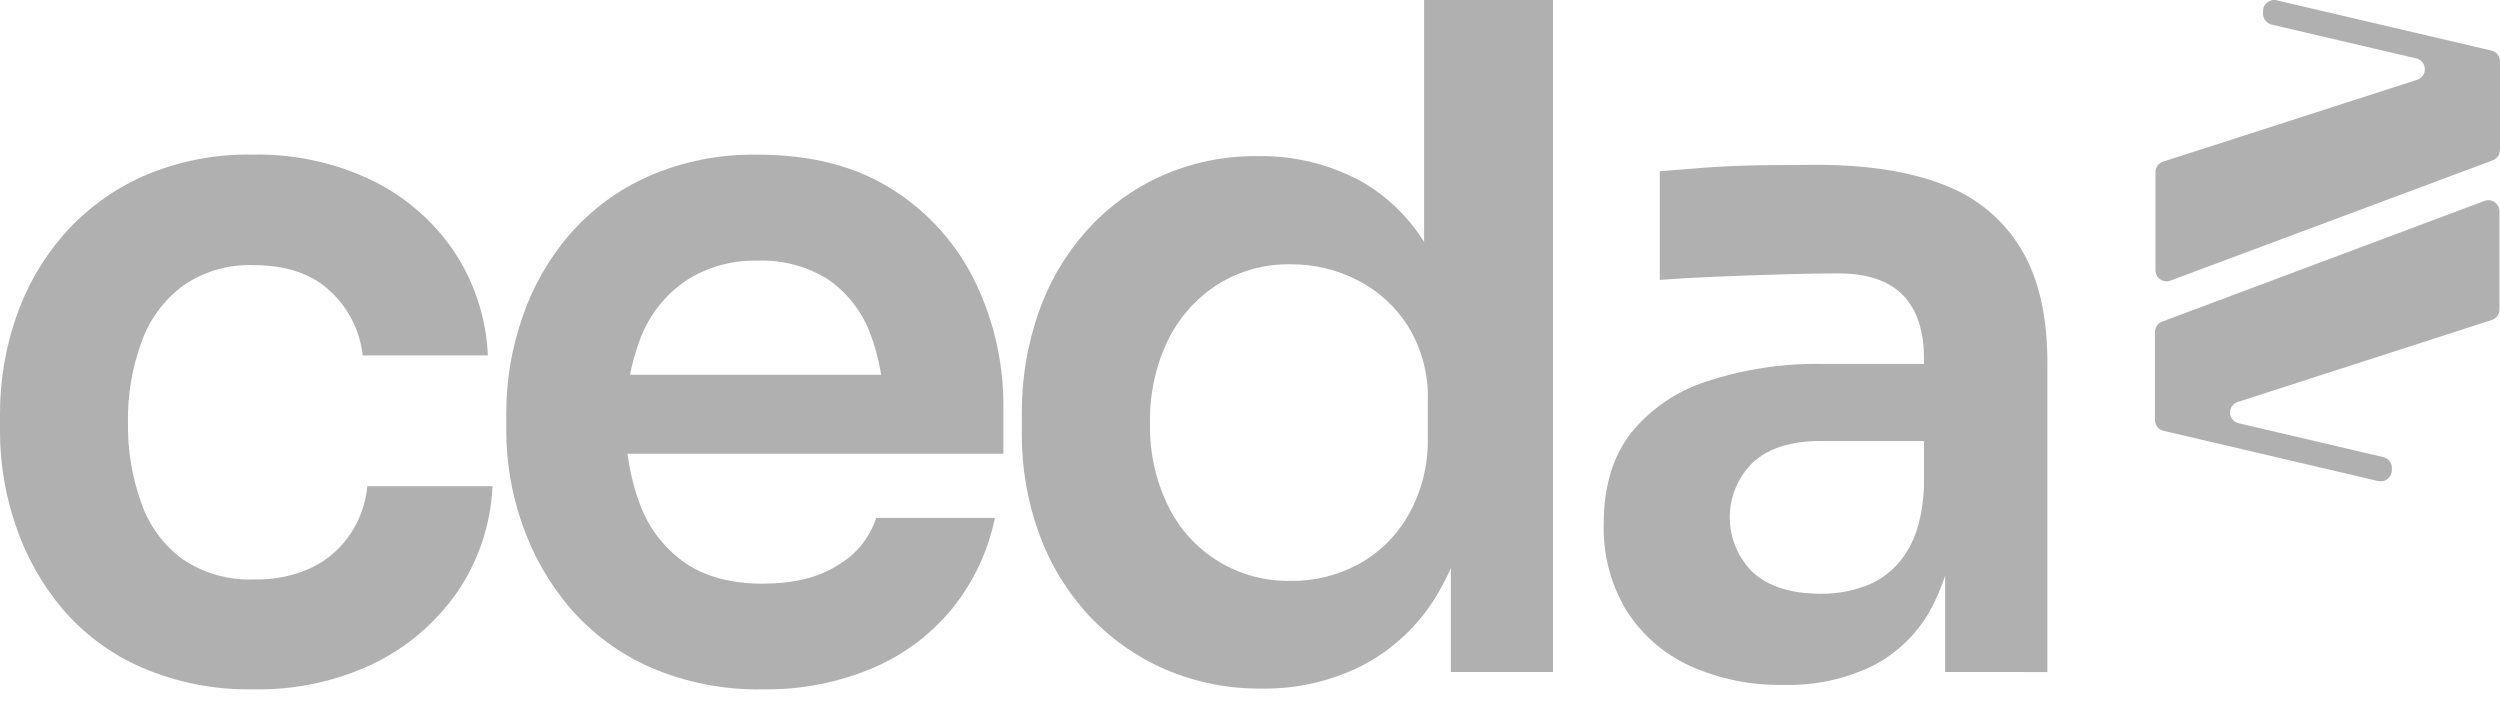
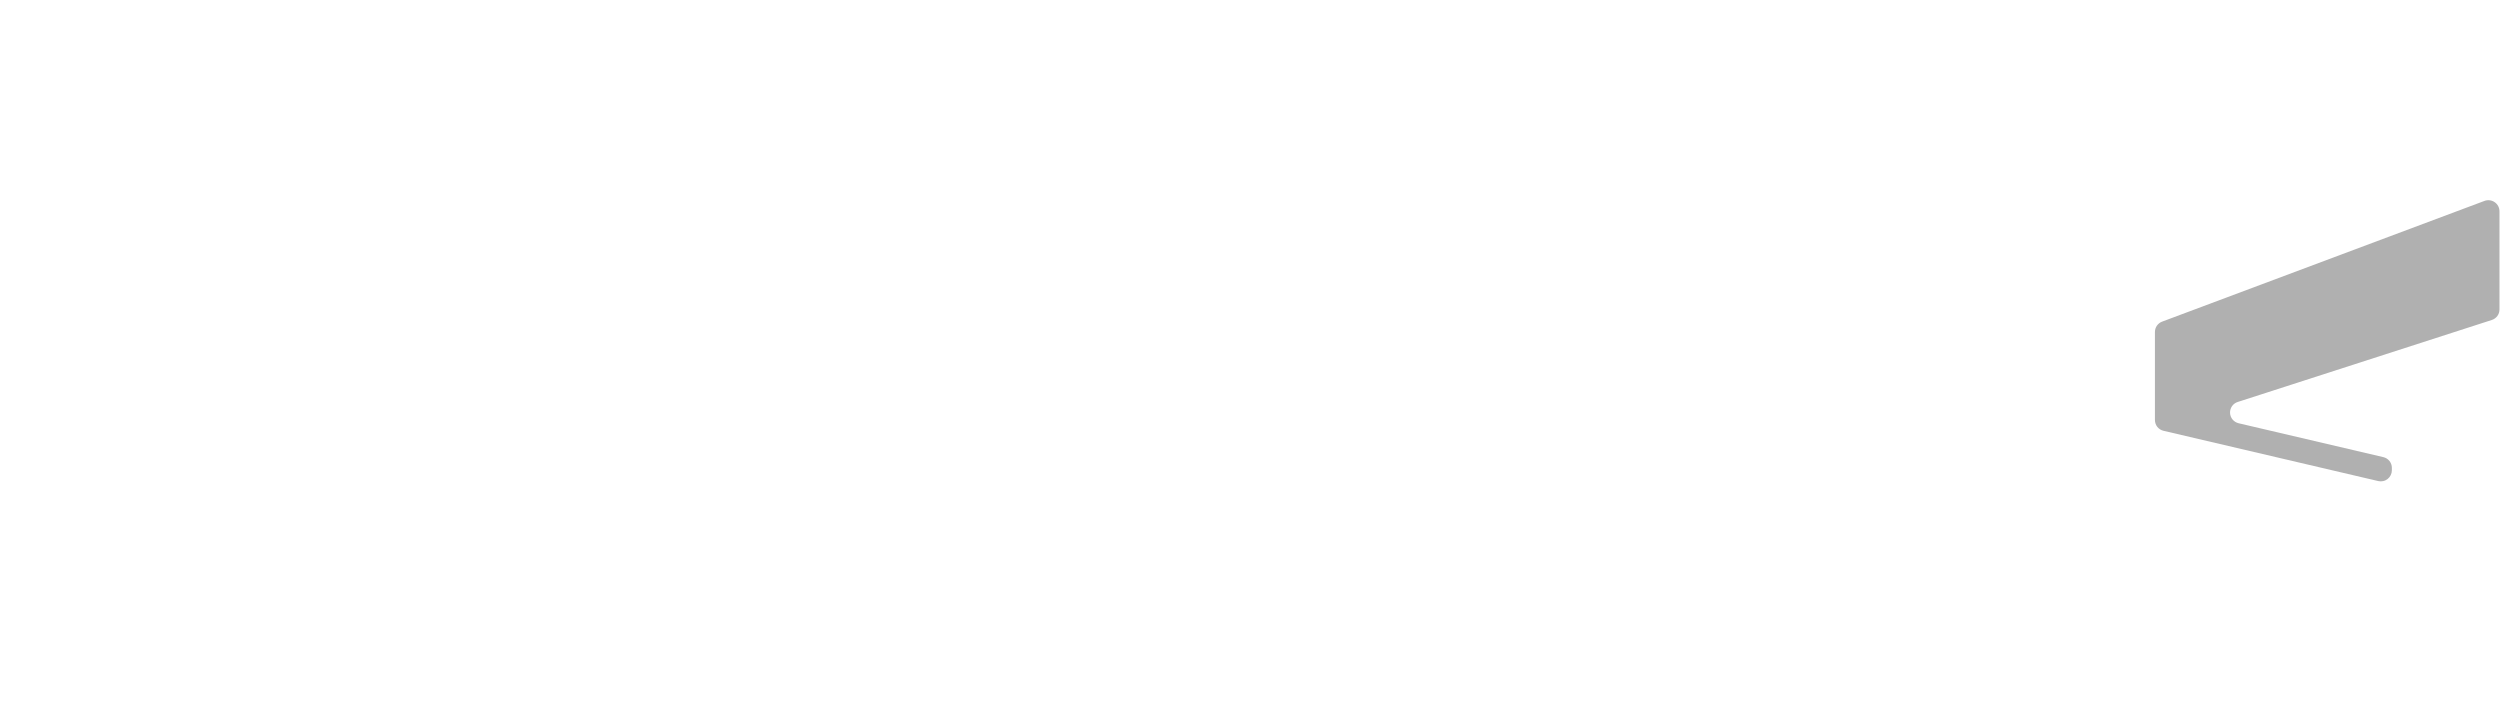
<svg xmlns="http://www.w3.org/2000/svg" width="67" height="19" viewBox="0 0 67 19" fill="none">
-   <path d="M6.816 18.473C5.782 18.497 4.756 18.299 3.806 17.892C2.986 17.537 2.258 17 1.677 16.321C1.122 15.662 0.696 14.905 0.422 14.088C0.143 13.278 0.001 12.427 5.81959e-05 11.57V11.102C-0.003 10.216 0.143 9.336 0.432 8.499C0.711 7.682 1.147 6.928 1.715 6.277C2.302 5.613 3.026 5.083 3.836 4.722C4.766 4.319 5.772 4.122 6.785 4.143C7.876 4.122 8.956 4.354 9.942 4.821C10.831 5.246 11.592 5.898 12.15 6.711C12.712 7.545 13.032 8.519 13.075 9.524H9.721C9.647 8.867 9.341 8.259 8.857 7.809C8.364 7.339 7.674 7.105 6.785 7.106C6.122 7.082 5.47 7.271 4.922 7.644C4.407 8.023 4.017 8.546 3.799 9.147C3.541 9.846 3.416 10.587 3.429 11.332C3.419 12.065 3.54 12.794 3.788 13.484C3.997 14.087 4.384 14.612 4.898 14.99C5.462 15.368 6.132 15.557 6.81 15.528C7.347 15.544 7.879 15.434 8.365 15.207C8.78 15.004 9.133 14.694 9.389 14.311C9.646 13.928 9.803 13.487 9.845 13.028H13.199C13.155 14.048 12.826 15.036 12.248 15.878C11.675 16.696 10.903 17.353 10.005 17.788C9.009 18.26 7.917 18.495 6.816 18.473Z" fill="#B0B0B0" />
-   <path d="M20.447 18.474C19.408 18.496 18.378 18.294 17.424 17.882C16.598 17.517 15.863 16.973 15.272 16.289C14.714 15.632 14.282 14.877 14.001 14.061C13.715 13.255 13.569 12.406 13.568 11.55V11.077C13.566 10.2 13.713 9.328 14.001 8.5C14.278 7.685 14.709 6.93 15.271 6.277C15.852 5.612 16.572 5.082 17.38 4.724C18.301 4.323 19.298 4.126 20.303 4.145C21.75 4.145 22.963 4.461 23.942 5.094C24.897 5.701 25.663 6.565 26.15 7.587C26.645 8.622 26.899 9.757 26.891 10.905V12.16H15.025V10.044H24.719L23.684 11.081C23.703 10.331 23.573 9.585 23.302 8.885C23.076 8.315 22.685 7.825 22.179 7.479C21.617 7.132 20.964 6.96 20.303 6.986C19.622 6.967 18.951 7.154 18.379 7.524C17.841 7.893 17.425 8.413 17.182 9.018C16.893 9.756 16.755 10.545 16.775 11.337C16.762 12.099 16.896 12.857 17.17 13.568C17.41 14.188 17.831 14.722 18.379 15.098C18.92 15.462 19.61 15.643 20.447 15.642C21.284 15.64 21.958 15.472 22.47 15.136C22.95 14.855 23.31 14.409 23.481 13.88H26.663C26.483 14.765 26.094 15.594 25.528 16.298C24.958 16.998 24.226 17.548 23.395 17.901C22.463 18.295 21.459 18.49 20.447 18.474Z" fill="#B0B0B0" />
-   <path d="M33.824 18.454C32.93 18.466 32.043 18.29 31.221 17.936C30.452 17.601 29.759 17.113 29.186 16.501C28.601 15.869 28.148 15.127 27.853 14.318C27.536 13.449 27.377 12.53 27.385 11.604V11.077C27.379 10.161 27.529 9.252 27.83 8.387C28.108 7.577 28.544 6.831 29.112 6.191C29.669 5.568 30.349 5.067 31.11 4.722C31.924 4.358 32.808 4.174 33.7 4.184C34.673 4.165 35.634 4.4 36.489 4.864C37.316 5.34 37.982 6.052 38.401 6.909C38.87 7.813 39.129 8.949 39.178 10.317L38.166 9.147V0H41.62V18.009H38.882V12.336H39.474C39.425 13.685 39.145 14.815 38.634 15.728C38.175 16.59 37.477 17.301 36.624 17.776C35.763 18.235 34.8 18.469 33.824 18.454ZM34.59 15.568C35.231 15.576 35.864 15.419 36.426 15.111C36.986 14.799 37.447 14.338 37.759 13.778C38.108 13.149 38.282 12.438 38.265 11.719V10.733C38.286 10.039 38.106 9.354 37.746 8.76C37.415 8.23 36.946 7.799 36.391 7.513C35.836 7.228 35.221 7.08 34.597 7.083C33.905 7.069 33.223 7.256 32.635 7.621C32.063 7.989 31.602 8.505 31.302 9.115C30.968 9.81 30.803 10.575 30.822 11.346C30.803 12.119 30.972 12.886 31.315 13.579C31.616 14.189 32.084 14.7 32.666 15.052C33.247 15.404 33.917 15.582 34.597 15.566L34.59 15.568Z" fill="#B0B0B0" />
-   <path d="M47.812 18.355C46.937 18.375 46.068 18.198 45.271 17.837C44.578 17.516 43.993 17.003 43.585 16.357C43.166 15.658 42.956 14.853 42.98 14.038C42.98 13.052 43.219 12.246 43.698 11.62C44.225 10.964 44.934 10.478 45.737 10.223C46.739 9.893 47.79 9.734 48.845 9.753H51.928V11.818H48.799C48.01 11.818 47.405 12.007 46.985 12.385C46.787 12.577 46.629 12.807 46.521 13.061C46.414 13.316 46.358 13.589 46.358 13.865C46.358 14.141 46.414 14.415 46.521 14.669C46.629 14.924 46.787 15.154 46.985 15.346C47.405 15.724 48.01 15.912 48.799 15.912C49.252 15.917 49.701 15.829 50.119 15.654C50.537 15.467 50.887 15.153 51.118 14.757C51.382 14.338 51.53 13.766 51.563 13.043L52.402 14.004C52.352 14.834 52.12 15.642 51.722 16.372C51.367 17 50.836 17.511 50.194 17.841C49.453 18.201 48.636 18.378 47.812 18.355ZM52.129 18.009V14.038H51.563V9.622C51.563 8.866 51.374 8.294 50.996 7.908C50.618 7.522 50.042 7.328 49.269 7.327C48.856 7.327 48.362 7.335 47.787 7.352C47.211 7.368 46.632 7.389 46.049 7.413C45.466 7.436 44.943 7.467 44.482 7.501V4.588C44.861 4.556 45.285 4.523 45.753 4.489C46.222 4.456 46.711 4.436 47.22 4.428C47.73 4.428 48.207 4.416 48.655 4.416C50.036 4.416 51.184 4.595 52.097 4.954C52.962 5.277 53.691 5.883 54.167 6.674C54.637 7.456 54.871 8.472 54.87 9.723V18.011L52.129 18.009Z" fill="#B0B0B0" />
-   <path d="M67 1.662V4.019C66.999 4.079 66.981 4.138 66.947 4.188C66.912 4.237 66.864 4.275 66.808 4.296L58.167 7.52C58.122 7.537 58.074 7.543 58.026 7.537C57.979 7.532 57.934 7.515 57.894 7.487C57.855 7.46 57.822 7.424 57.8 7.382C57.778 7.34 57.766 7.293 57.766 7.245V4.615C57.765 4.552 57.785 4.49 57.822 4.439C57.86 4.388 57.912 4.35 57.972 4.332L64.781 2.138C64.843 2.117 64.896 2.078 64.933 2.024C64.97 1.971 64.989 1.907 64.986 1.842C64.983 1.777 64.959 1.715 64.918 1.665C64.876 1.615 64.82 1.58 64.756 1.565L60.88 0.659C60.814 0.644 60.756 0.607 60.714 0.554C60.673 0.502 60.65 0.437 60.65 0.37V0.306C60.648 0.26 60.657 0.215 60.676 0.174C60.695 0.132 60.723 0.096 60.758 0.067C60.794 0.038 60.835 0.018 60.879 0.008C60.924 -0.003 60.97 -0.003 61.014 0.008L66.772 1.356C66.84 1.372 66.9 1.412 66.942 1.468C66.984 1.524 67.004 1.593 67 1.662Z" fill="#B0B0B0" />
  <path d="M57.752 11.256V8.899C57.752 8.838 57.77 8.779 57.804 8.729C57.839 8.679 57.888 8.641 57.944 8.62L66.585 5.384C66.63 5.367 66.678 5.362 66.726 5.368C66.774 5.374 66.819 5.391 66.858 5.419C66.898 5.446 66.93 5.483 66.952 5.525C66.975 5.568 66.986 5.615 66.986 5.663V8.295C66.986 8.358 66.966 8.419 66.929 8.469C66.891 8.52 66.839 8.557 66.779 8.576L59.973 10.772C59.91 10.791 59.856 10.831 59.819 10.884C59.782 10.937 59.763 11.001 59.765 11.066C59.768 11.131 59.792 11.194 59.833 11.243C59.875 11.293 59.932 11.328 59.995 11.343L63.872 12.251C63.937 12.265 63.995 12.302 64.037 12.354C64.079 12.406 64.102 12.471 64.102 12.538V12.604C64.102 12.649 64.091 12.693 64.072 12.733C64.052 12.773 64.024 12.808 63.989 12.836C63.954 12.864 63.914 12.884 63.87 12.893C63.827 12.903 63.781 12.903 63.738 12.893L57.981 11.545C57.916 11.53 57.858 11.493 57.816 11.441C57.775 11.388 57.752 11.323 57.752 11.256Z" fill="#B0B0B0" />
</svg>